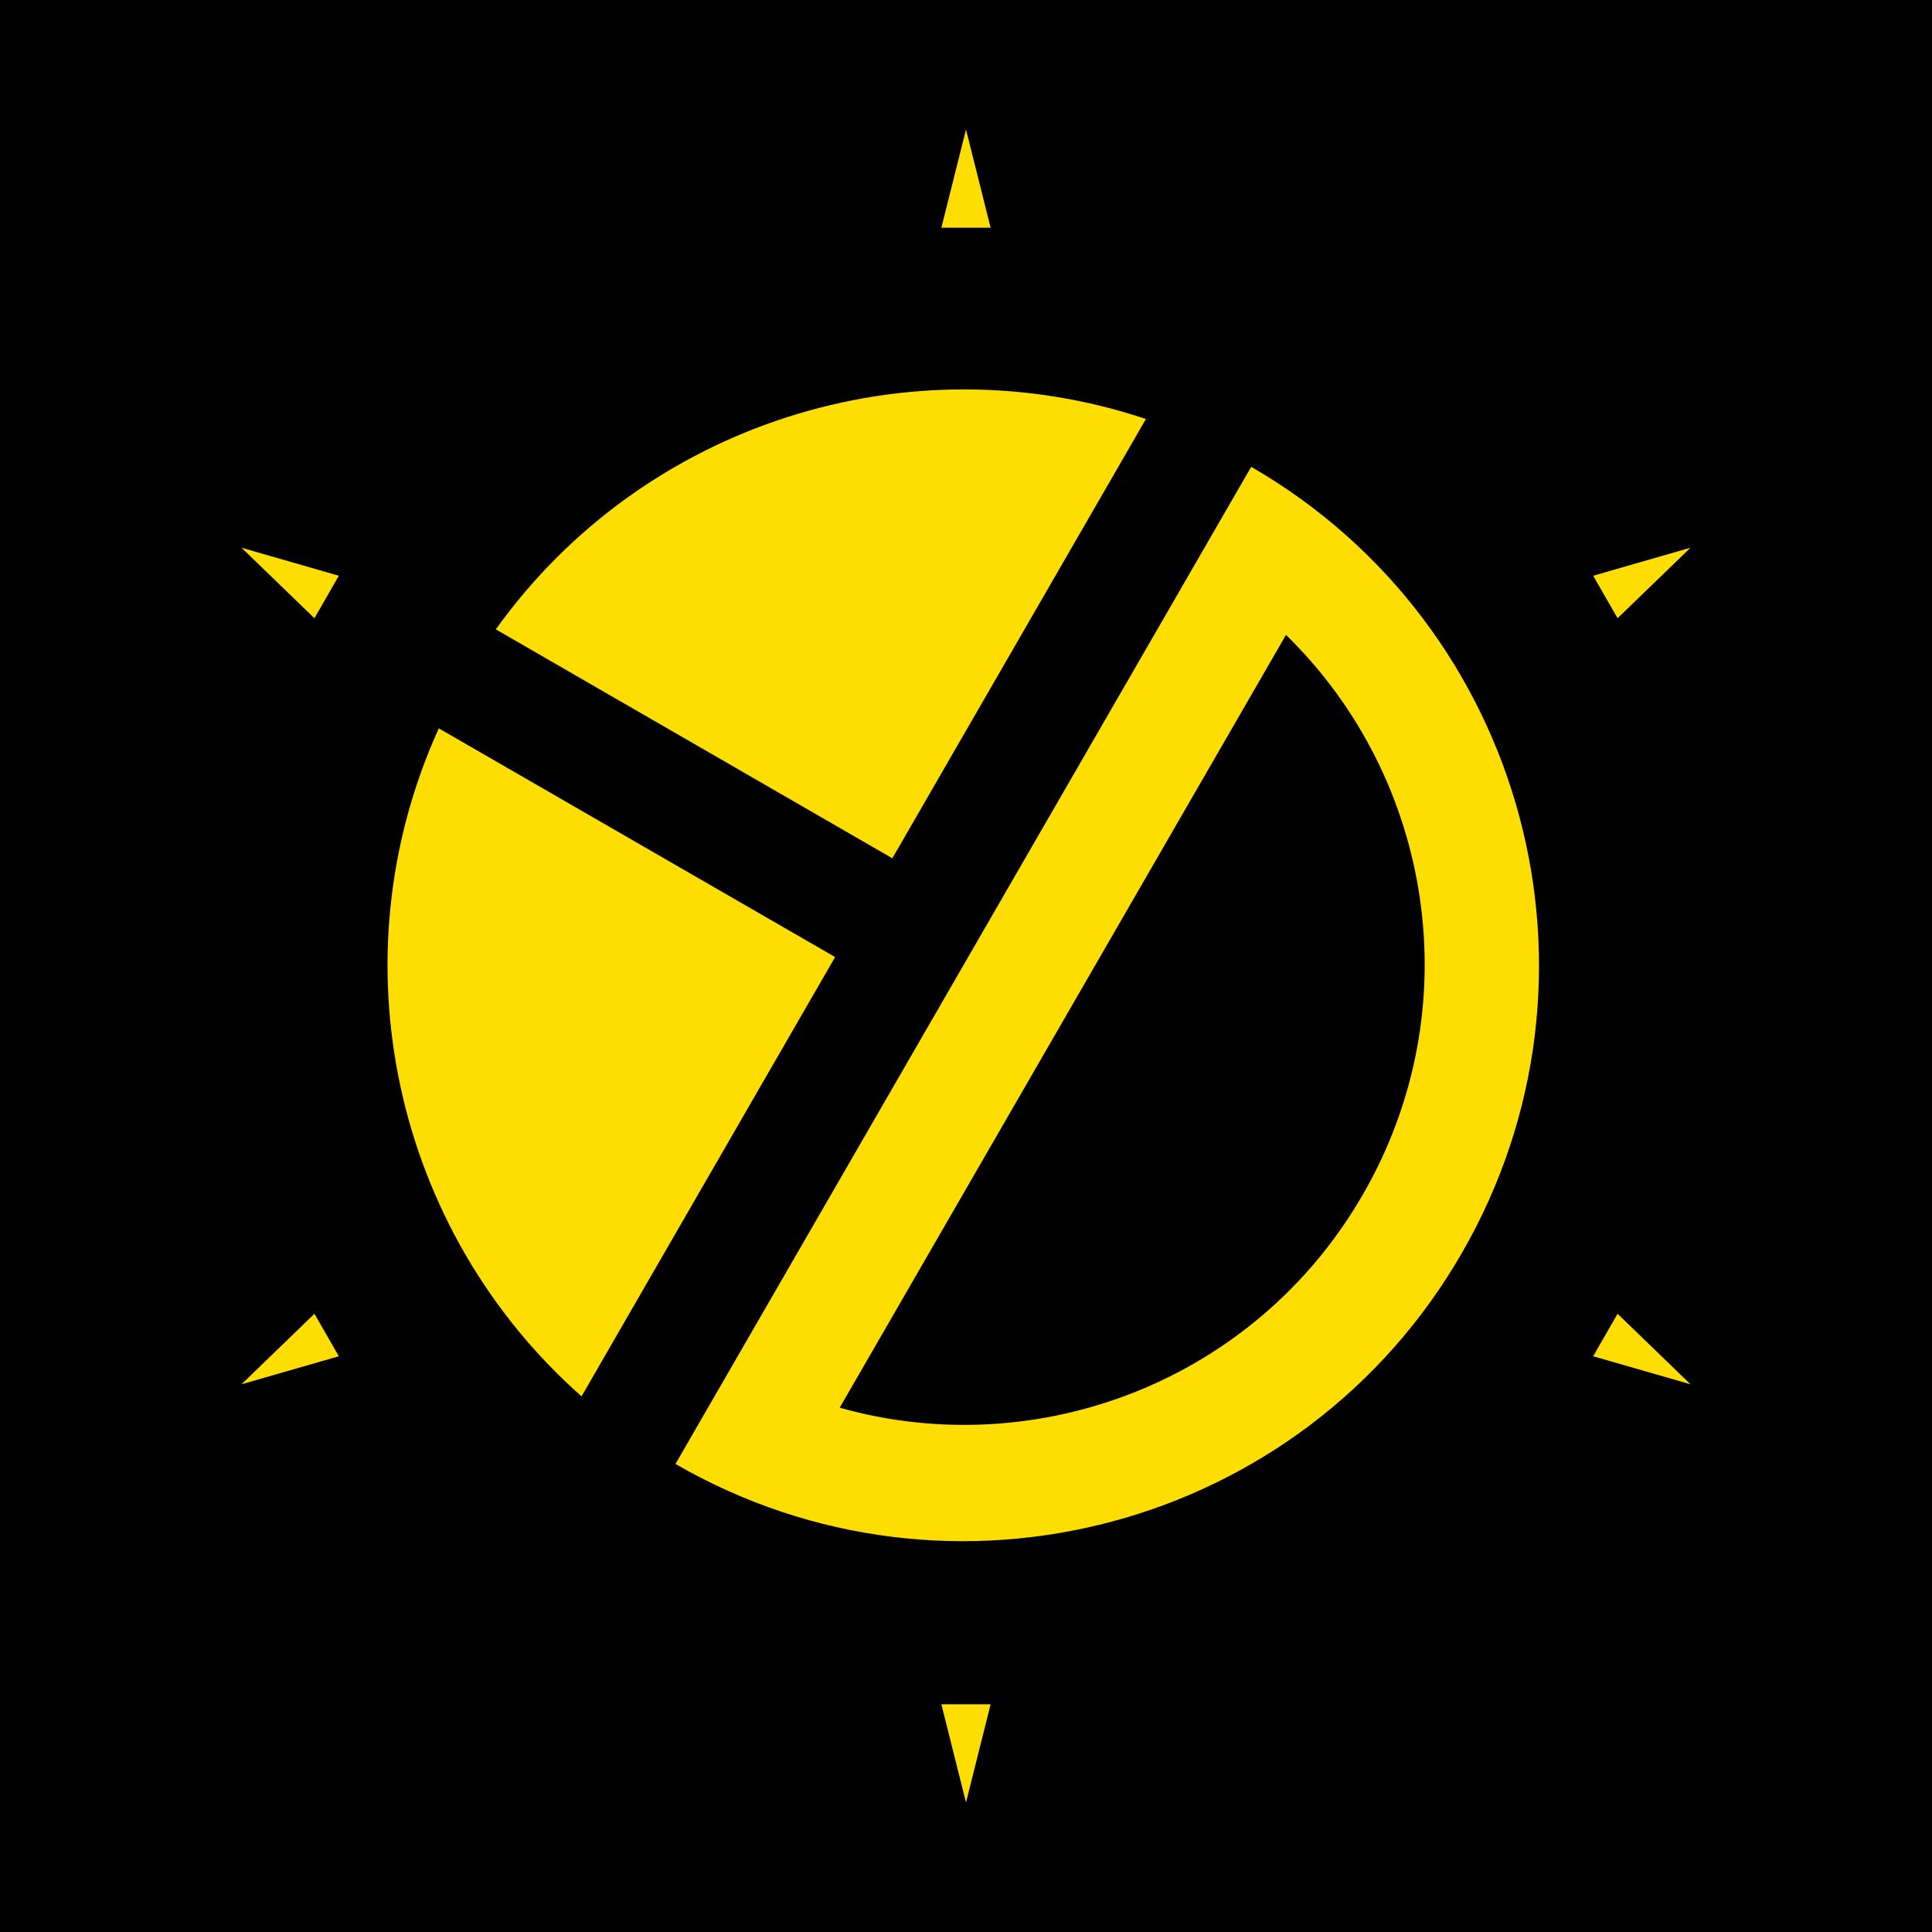
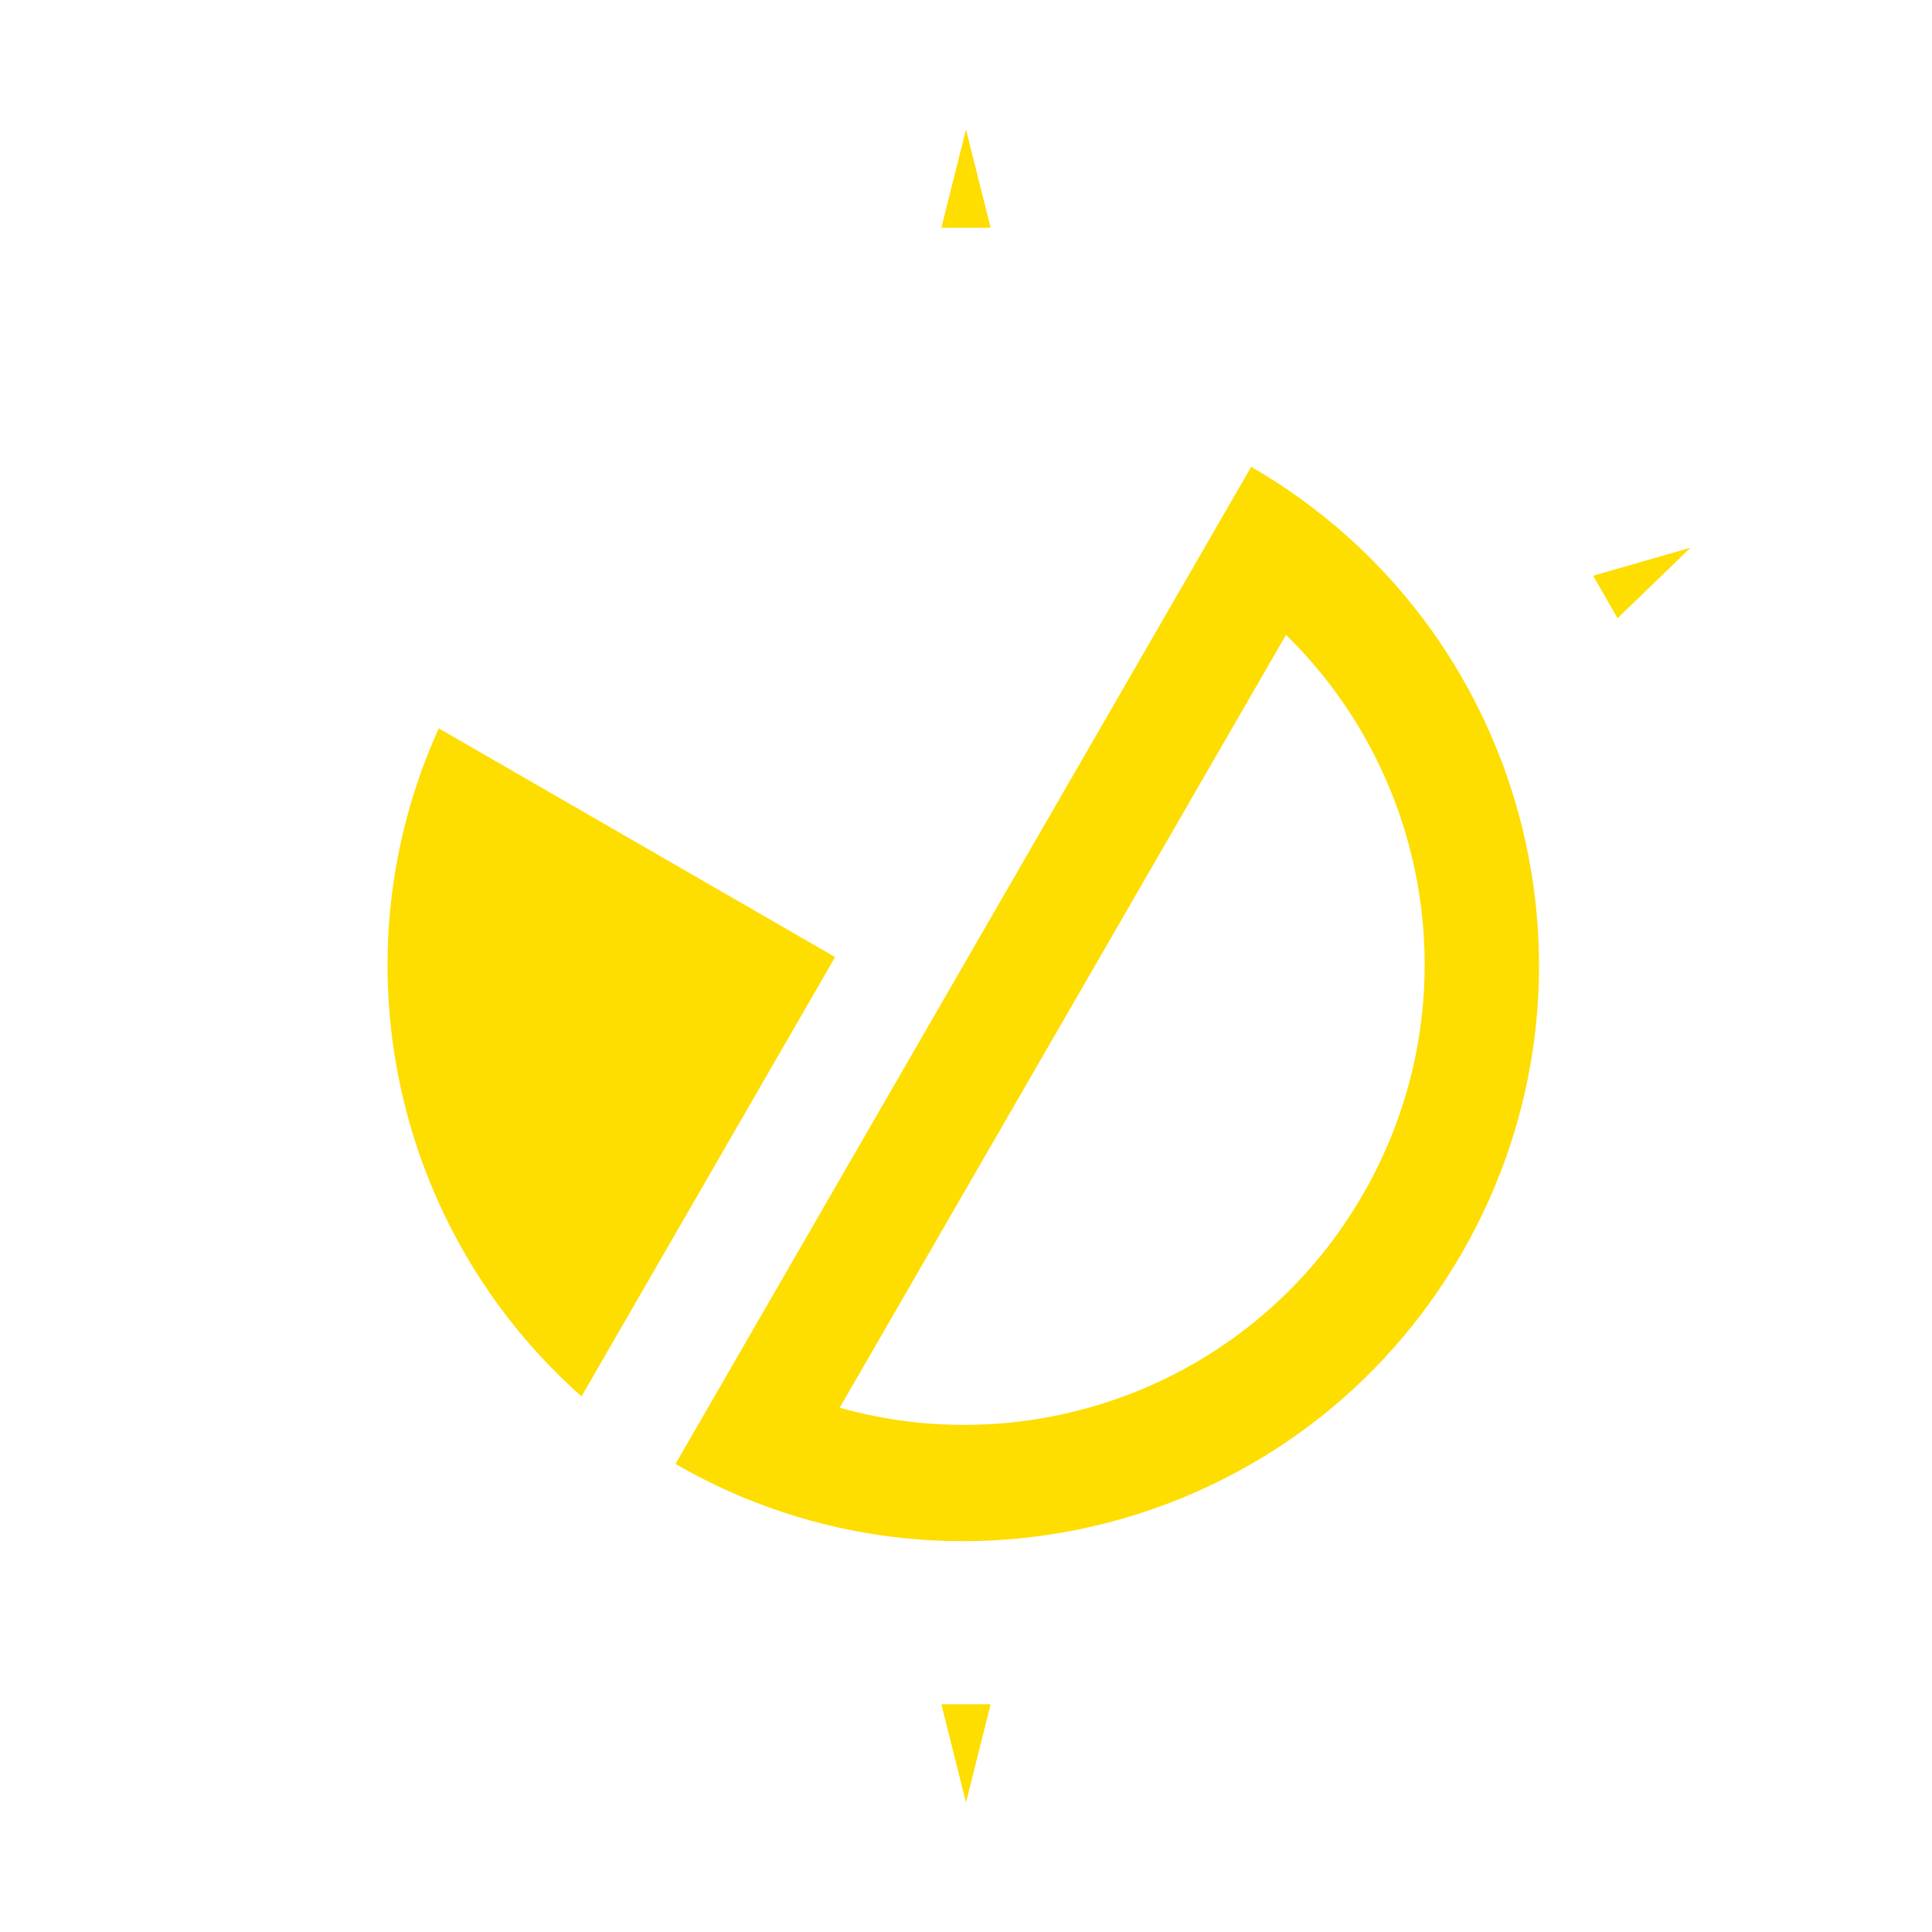
<svg xmlns="http://www.w3.org/2000/svg" id="Layer_1" data-name="Layer 1" version="1.1" viewBox="0 0 800 800">
  <defs>
    <style>
      .cls-1 {
        fill: #fedd00;
      }

      .cls-1, .cls-2 {
        stroke-width: 0px;
      }

      .cls-2 {
        fill: #000;
      }
    </style>
  </defs>
-   <rect class="cls-2" width="800" height="800" />
  <g id="Layer_2" data-name="Layer 2">
    <g id="Layer_1-2" data-name="Layer 1-2">
      <polygon class="cls-1" points="410.2 94.3 389.8 94.3 400 53.6 400 53.6 410.2 94.3" />
      <polygon class="cls-1" points="410.2 705.7 389.8 705.7 400 746.4 400 746.4 410.2 705.7" />
-       <polygon class="cls-1" points="140.3 238.4 130.2 256 100 226.8 100 226.8 140.3 238.4" />
-       <polygon class="cls-1" points="669.8 544 659.7 561.6 700 573.2 700 573.2 669.8 544" />
-       <polygon class="cls-1" points="130.2 544 140.3 561.6 100 573.2 100 573.2 130.2 544" />
      <polygon class="cls-1" points="659.7 238.4 669.8 256 700 226.8 700 226.8 659.7 238.4" />
      <path class="cls-1" d="M518.1,193.3l-238.4,412.9c114,65.8,259.8,26.8,325.6-87.3,65.8-114,26.8-259.7-87.2-325.6ZM347.7,582.9l184.8-320c60.9,59.4,76.4,154.6,31.8,231.8-44.6,77.2-134.7,111.3-216.6,88.2Z" />
-       <path class="cls-1" d="M474.5,173.5l-105,181.9-164.2-94.8c61.3-85.5,171.1-119.9,269.2-87.1Z" />
      <path class="cls-1" d="M181.7,301.6l164.1,94.7-105,181.9c-77.5-68.5-102.6-180.8-59.1-276.6Z" />
    </g>
  </g>
</svg>